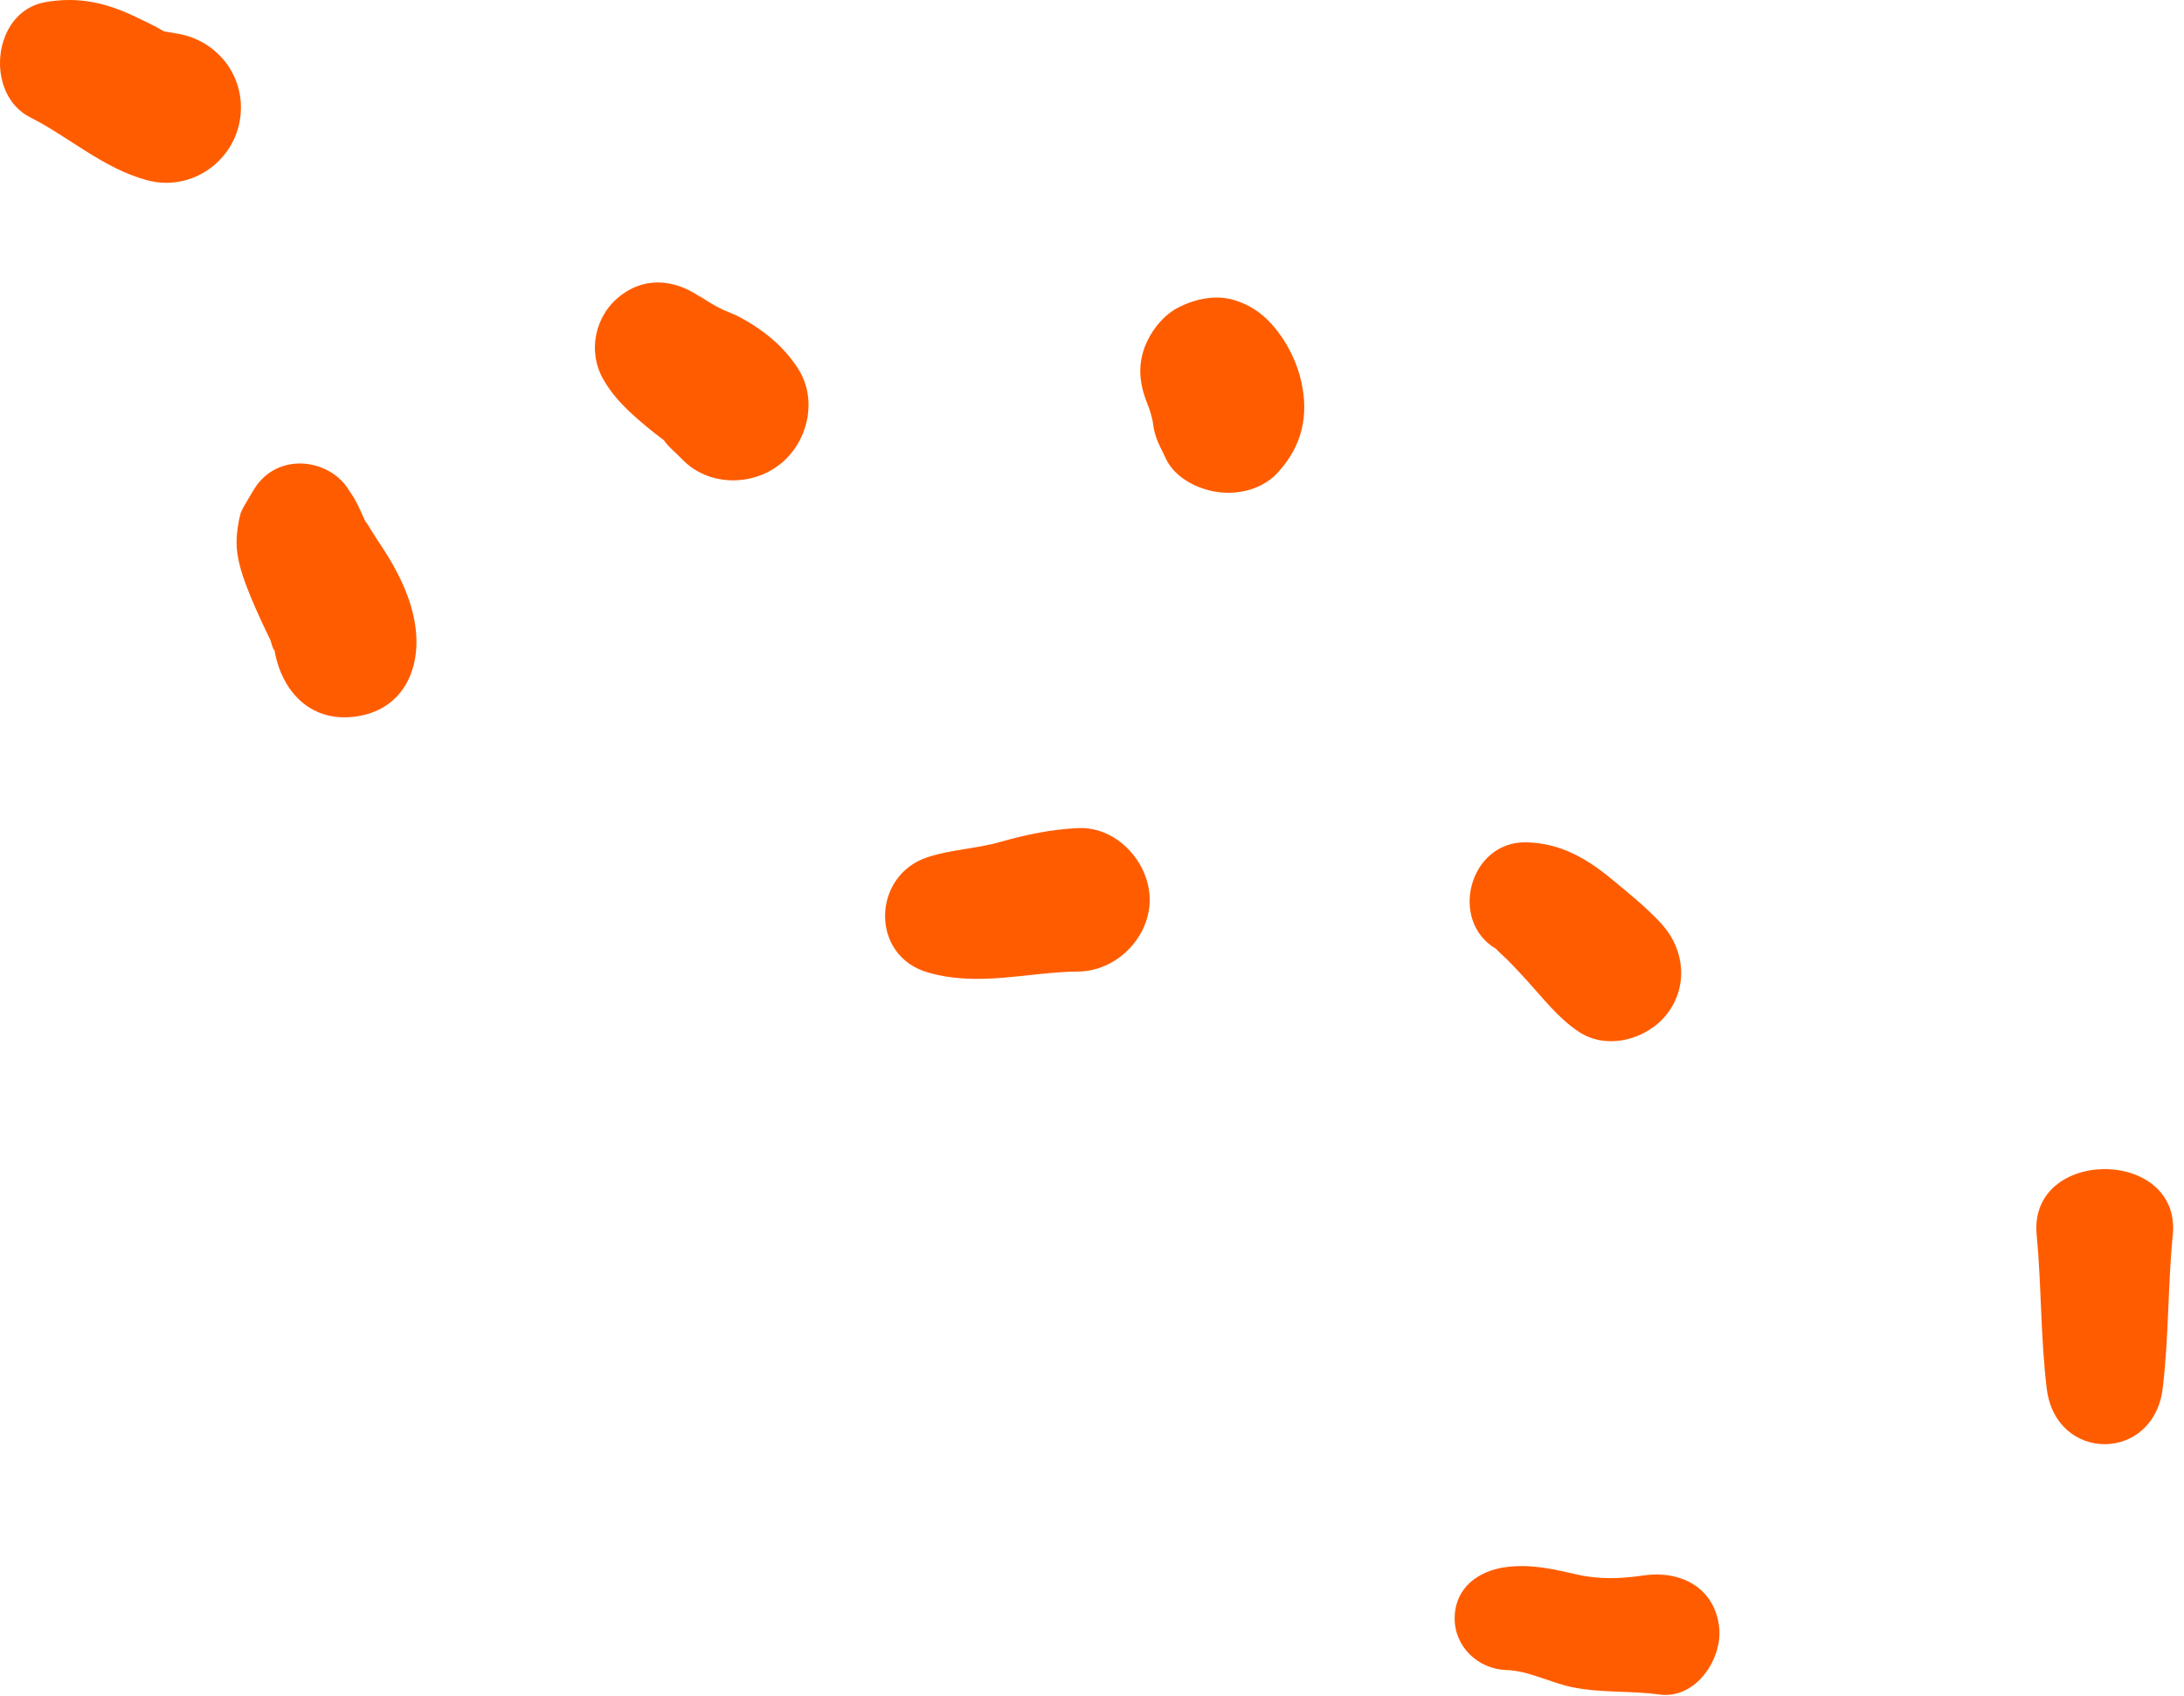
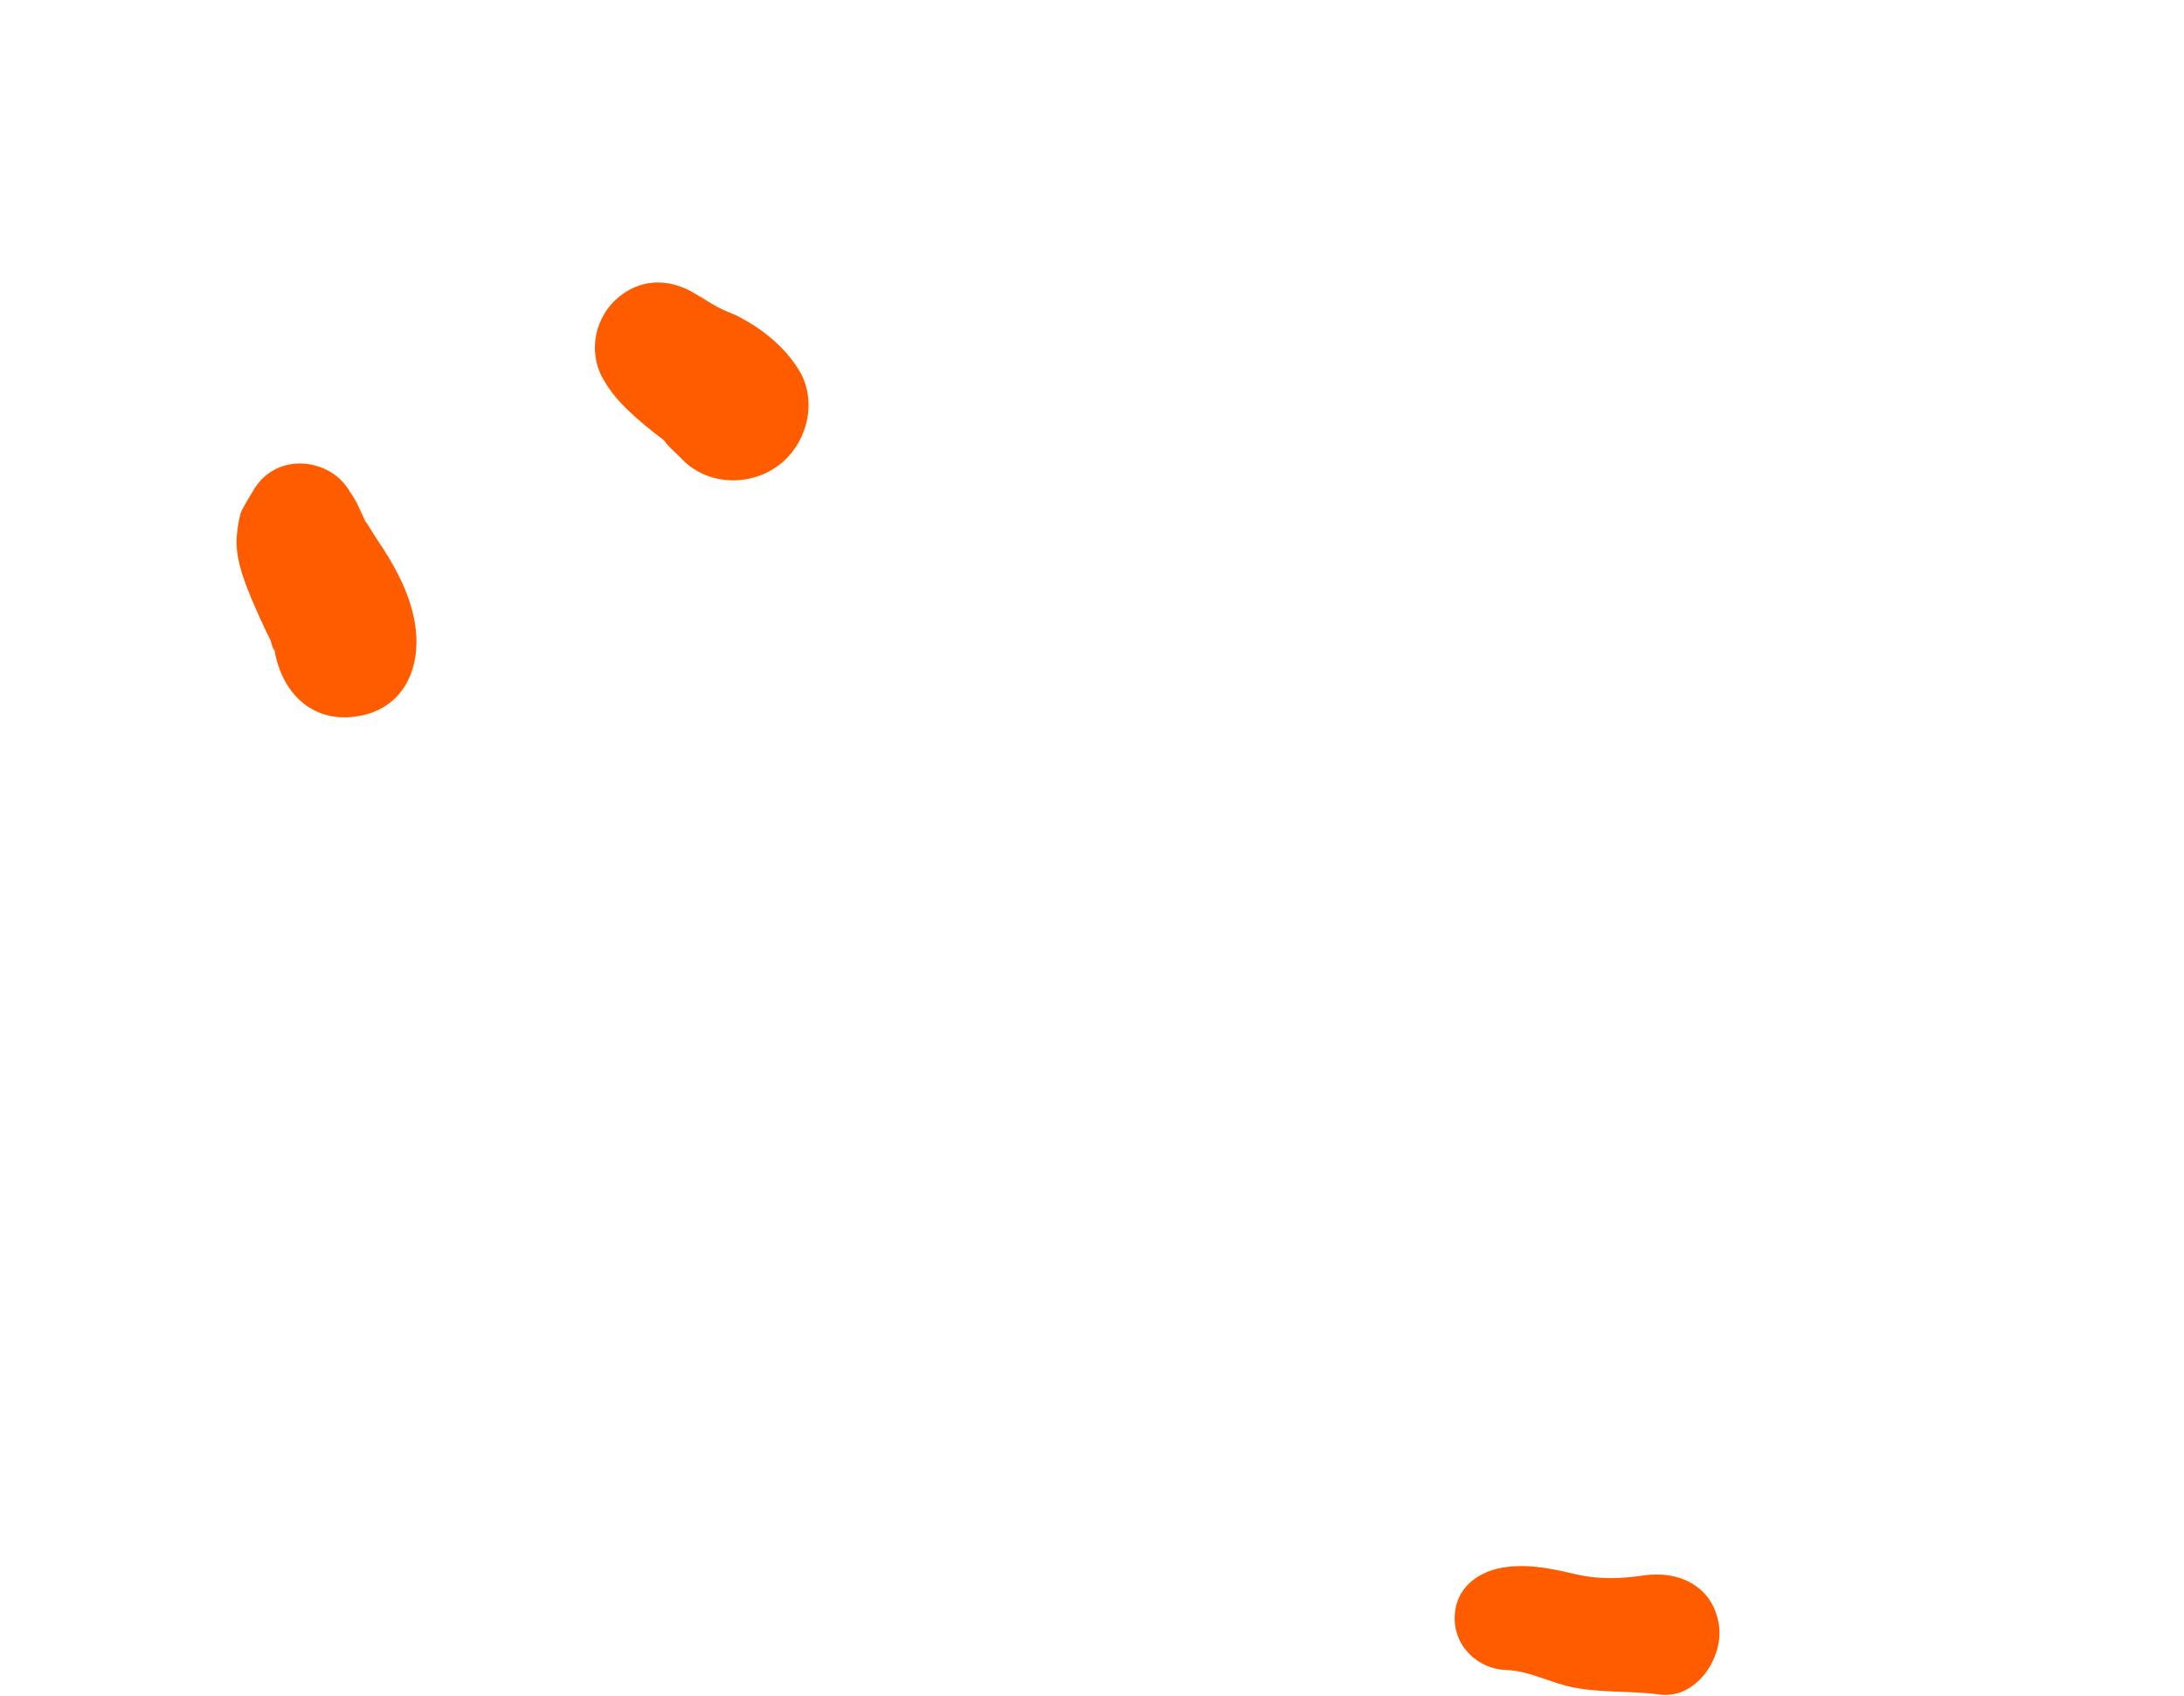
<svg xmlns="http://www.w3.org/2000/svg" width="188" height="146" viewBox="0 0 188 146" fill="none">
-   <path d="M110.02 40.65C108.699 42.086 106.7 42.596 104.833 42.35C103.09 42.112 101.09 41.117 100.324 39.4C100.016 38.704 99.69 38.22 99.444 37.392C99.338 37.022 99.268 36.644 99.224 36.265C99.127 35.807 99.003 35.349 98.827 34.909C98.775 34.794 98.73 34.671 98.686 34.556C98.722 34.627 98.748 34.706 98.783 34.777C98.783 34.768 98.783 34.759 98.775 34.75C98.748 34.68 98.713 34.609 98.678 34.53C98.176 33.191 97.964 31.871 98.369 30.382C98.783 28.877 99.946 27.247 101.346 26.508C102.852 25.715 104.675 25.319 106.339 25.856C108.03 26.402 109.183 27.397 110.214 28.832C111.05 30.004 111.693 31.421 112.01 32.813C112.679 35.763 112.089 38.387 110.011 40.65" fill="#FF5C00" />
  <path d="M67.072 40.008C64.633 41.892 60.899 41.822 58.698 39.505C58.231 39.012 57.509 38.44 57.148 37.885C56.602 37.48 56.065 37.066 55.545 36.626C54.145 35.437 52.886 34.31 51.952 32.681C50.543 30.259 51.203 27.151 53.396 25.46C55.765 23.628 58.521 24.139 60.741 25.9C59.534 24.949 60.582 25.715 60.829 25.874C61.146 26.076 61.463 26.261 61.797 26.437C61.912 26.499 62.017 26.552 62.132 26.605C62.202 26.64 62.246 26.657 62.299 26.684C62.528 26.781 62.819 26.904 63.171 27.054C63.347 27.124 63.514 27.203 63.673 27.3C65.681 28.348 67.521 29.854 68.728 31.774C70.427 34.468 69.511 38.132 67.09 39.999" fill="#FF5C00" />
-   <path d="M92.795 83.616C88.55 83.642 84.262 84.972 79.85 83.686C74.857 82.224 75.077 75.329 79.85 73.77C81.867 73.11 84.05 73.048 86.111 72.458C88.304 71.833 90.505 71.375 92.795 71.269C96.133 71.111 98.968 74.219 98.968 77.442C98.968 80.666 96.141 83.589 92.795 83.616Z" fill="#FF5C00" />
-   <path d="M143.501 87.261C141.801 89.454 138.341 90.432 135.884 88.785C134.122 87.605 132.907 86.002 131.498 84.452C130.943 83.845 130.38 83.228 129.799 82.647C129.543 82.383 129.261 82.145 128.997 81.89C128.9 81.793 128.839 81.722 128.786 81.669C124.656 79.23 126.505 72.388 131.375 72.493C134.307 72.555 136.571 73.867 138.772 75.69C140.199 76.879 141.793 78.147 143.034 79.521C145.025 81.713 145.342 84.884 143.492 87.27" fill="#FF5C00" />
  <path d="M30.597 61.671C26.564 62.217 24.054 59.267 23.57 55.577C23.693 56.493 23.42 55.568 23.279 55.093C23.2 54.943 23.006 54.547 22.927 54.37C22.319 53.076 21.712 51.764 21.21 50.425C20.769 49.263 20.364 47.942 20.364 46.691C20.364 45.89 20.505 44.921 20.716 44.155C20.84 43.724 22.451 41.179 21.888 42.077C23.948 38.775 28.536 39.514 30.095 42.288C30.694 43.081 31.029 44.005 31.478 44.921C31.39 44.701 32.085 45.846 32.085 45.846C32.349 46.278 32.631 46.691 32.913 47.114C34.252 49.166 35.423 51.473 35.758 53.93C36.268 57.602 34.666 61.125 30.597 61.671Z" fill="#FF5C00" />
-   <path d="M20.681 10.137C20.171 13.932 16.401 16.548 12.624 15.5C8.837 14.461 6.028 11.836 2.602 10.102C-1.369 8.094 -0.683 0.987 3.897 0.186C6.794 -0.325 9.198 0.248 11.796 1.507C12.536 1.868 13.328 2.229 14.033 2.652C14.059 2.669 14.077 2.678 14.094 2.687C14.112 2.687 14.121 2.687 14.138 2.696C14.623 2.819 15.882 2.854 14.341 2.81C18.224 2.907 21.201 6.236 20.681 10.128" fill="#FF5C00" />
  <path d="M142.858 145.831C140.384 145.505 137.892 145.708 135.426 145.224C133.488 144.845 131.63 143.788 129.649 143.727C127.254 143.647 125.219 141.745 125.219 139.297C125.219 136.646 127.262 135.176 129.649 134.868C131.806 134.586 133.726 135.044 135.804 135.519C137.663 135.942 139.582 135.872 141.467 135.59C144.549 135.132 147.517 136.532 147.975 139.931C148.344 142.679 146.037 146.254 142.849 145.84" fill="#FF5C00" />
-   <path d="M187.03 106.274C186.607 110.659 186.695 115.107 186.167 119.483C185.392 125.885 176.956 125.903 176.181 119.483C175.652 115.107 175.732 110.659 175.318 106.274C174.596 98.736 187.752 98.727 187.039 106.274" fill="#FF5C00" />
</svg>